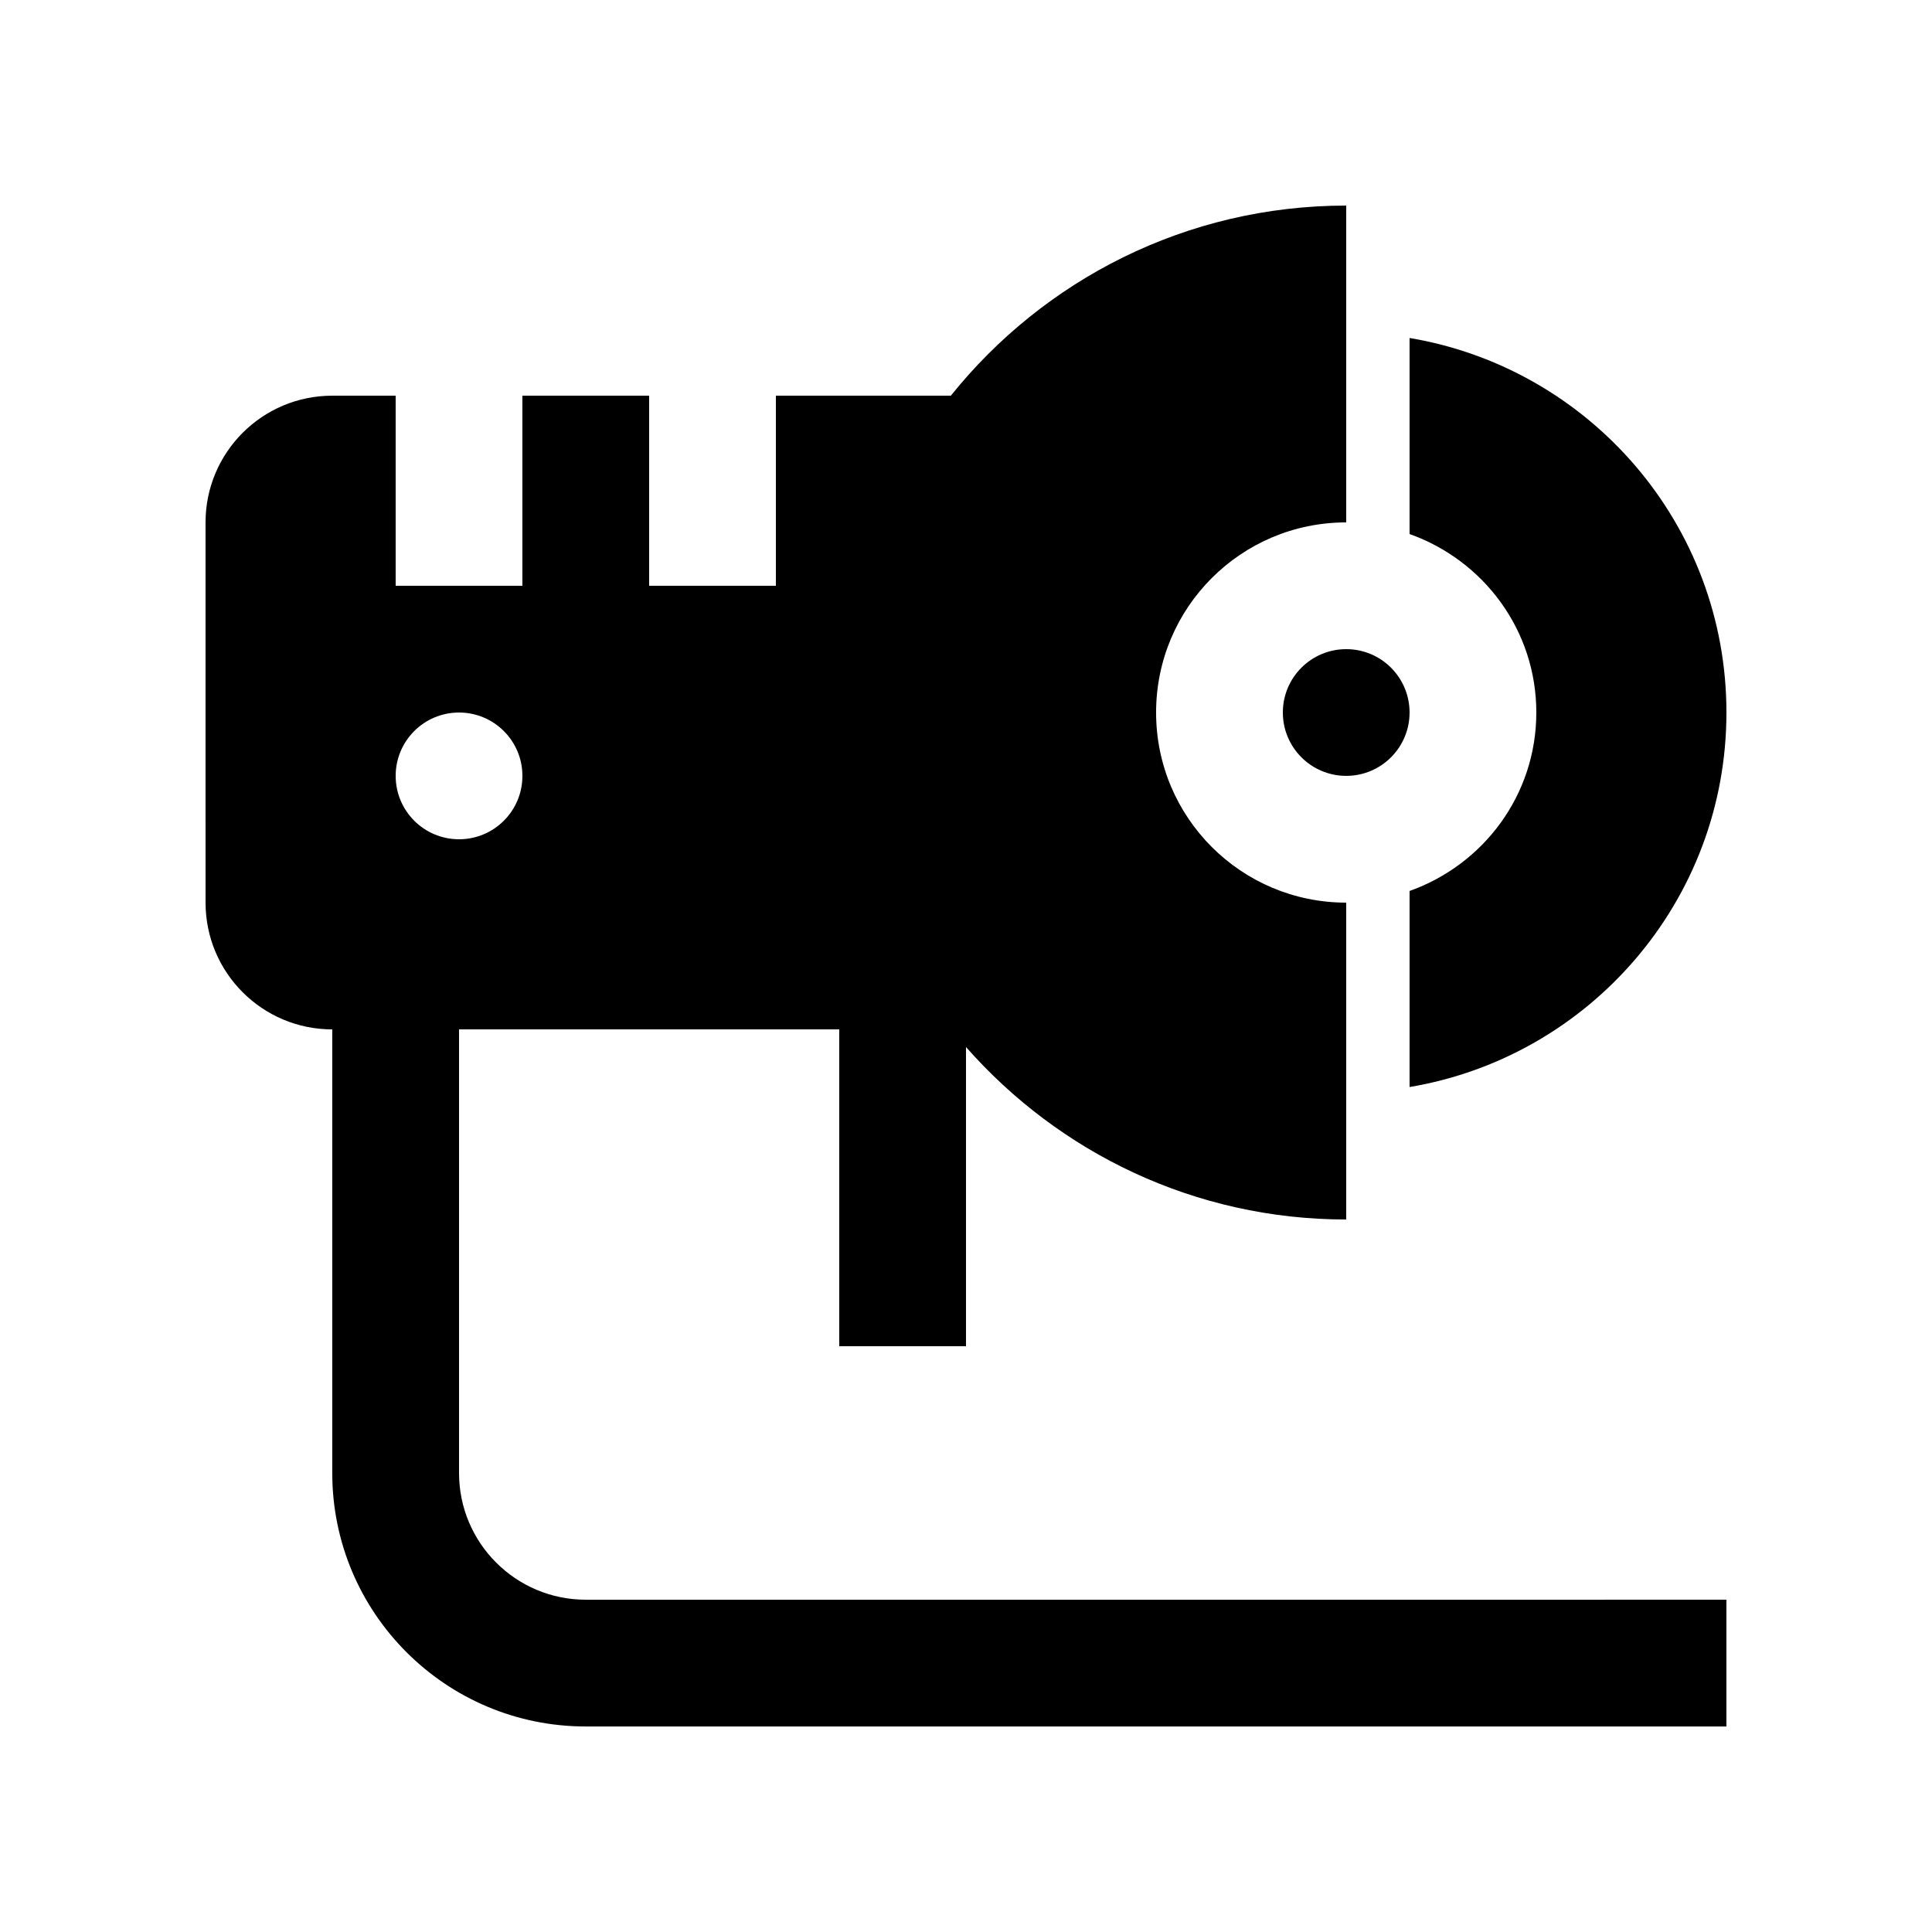
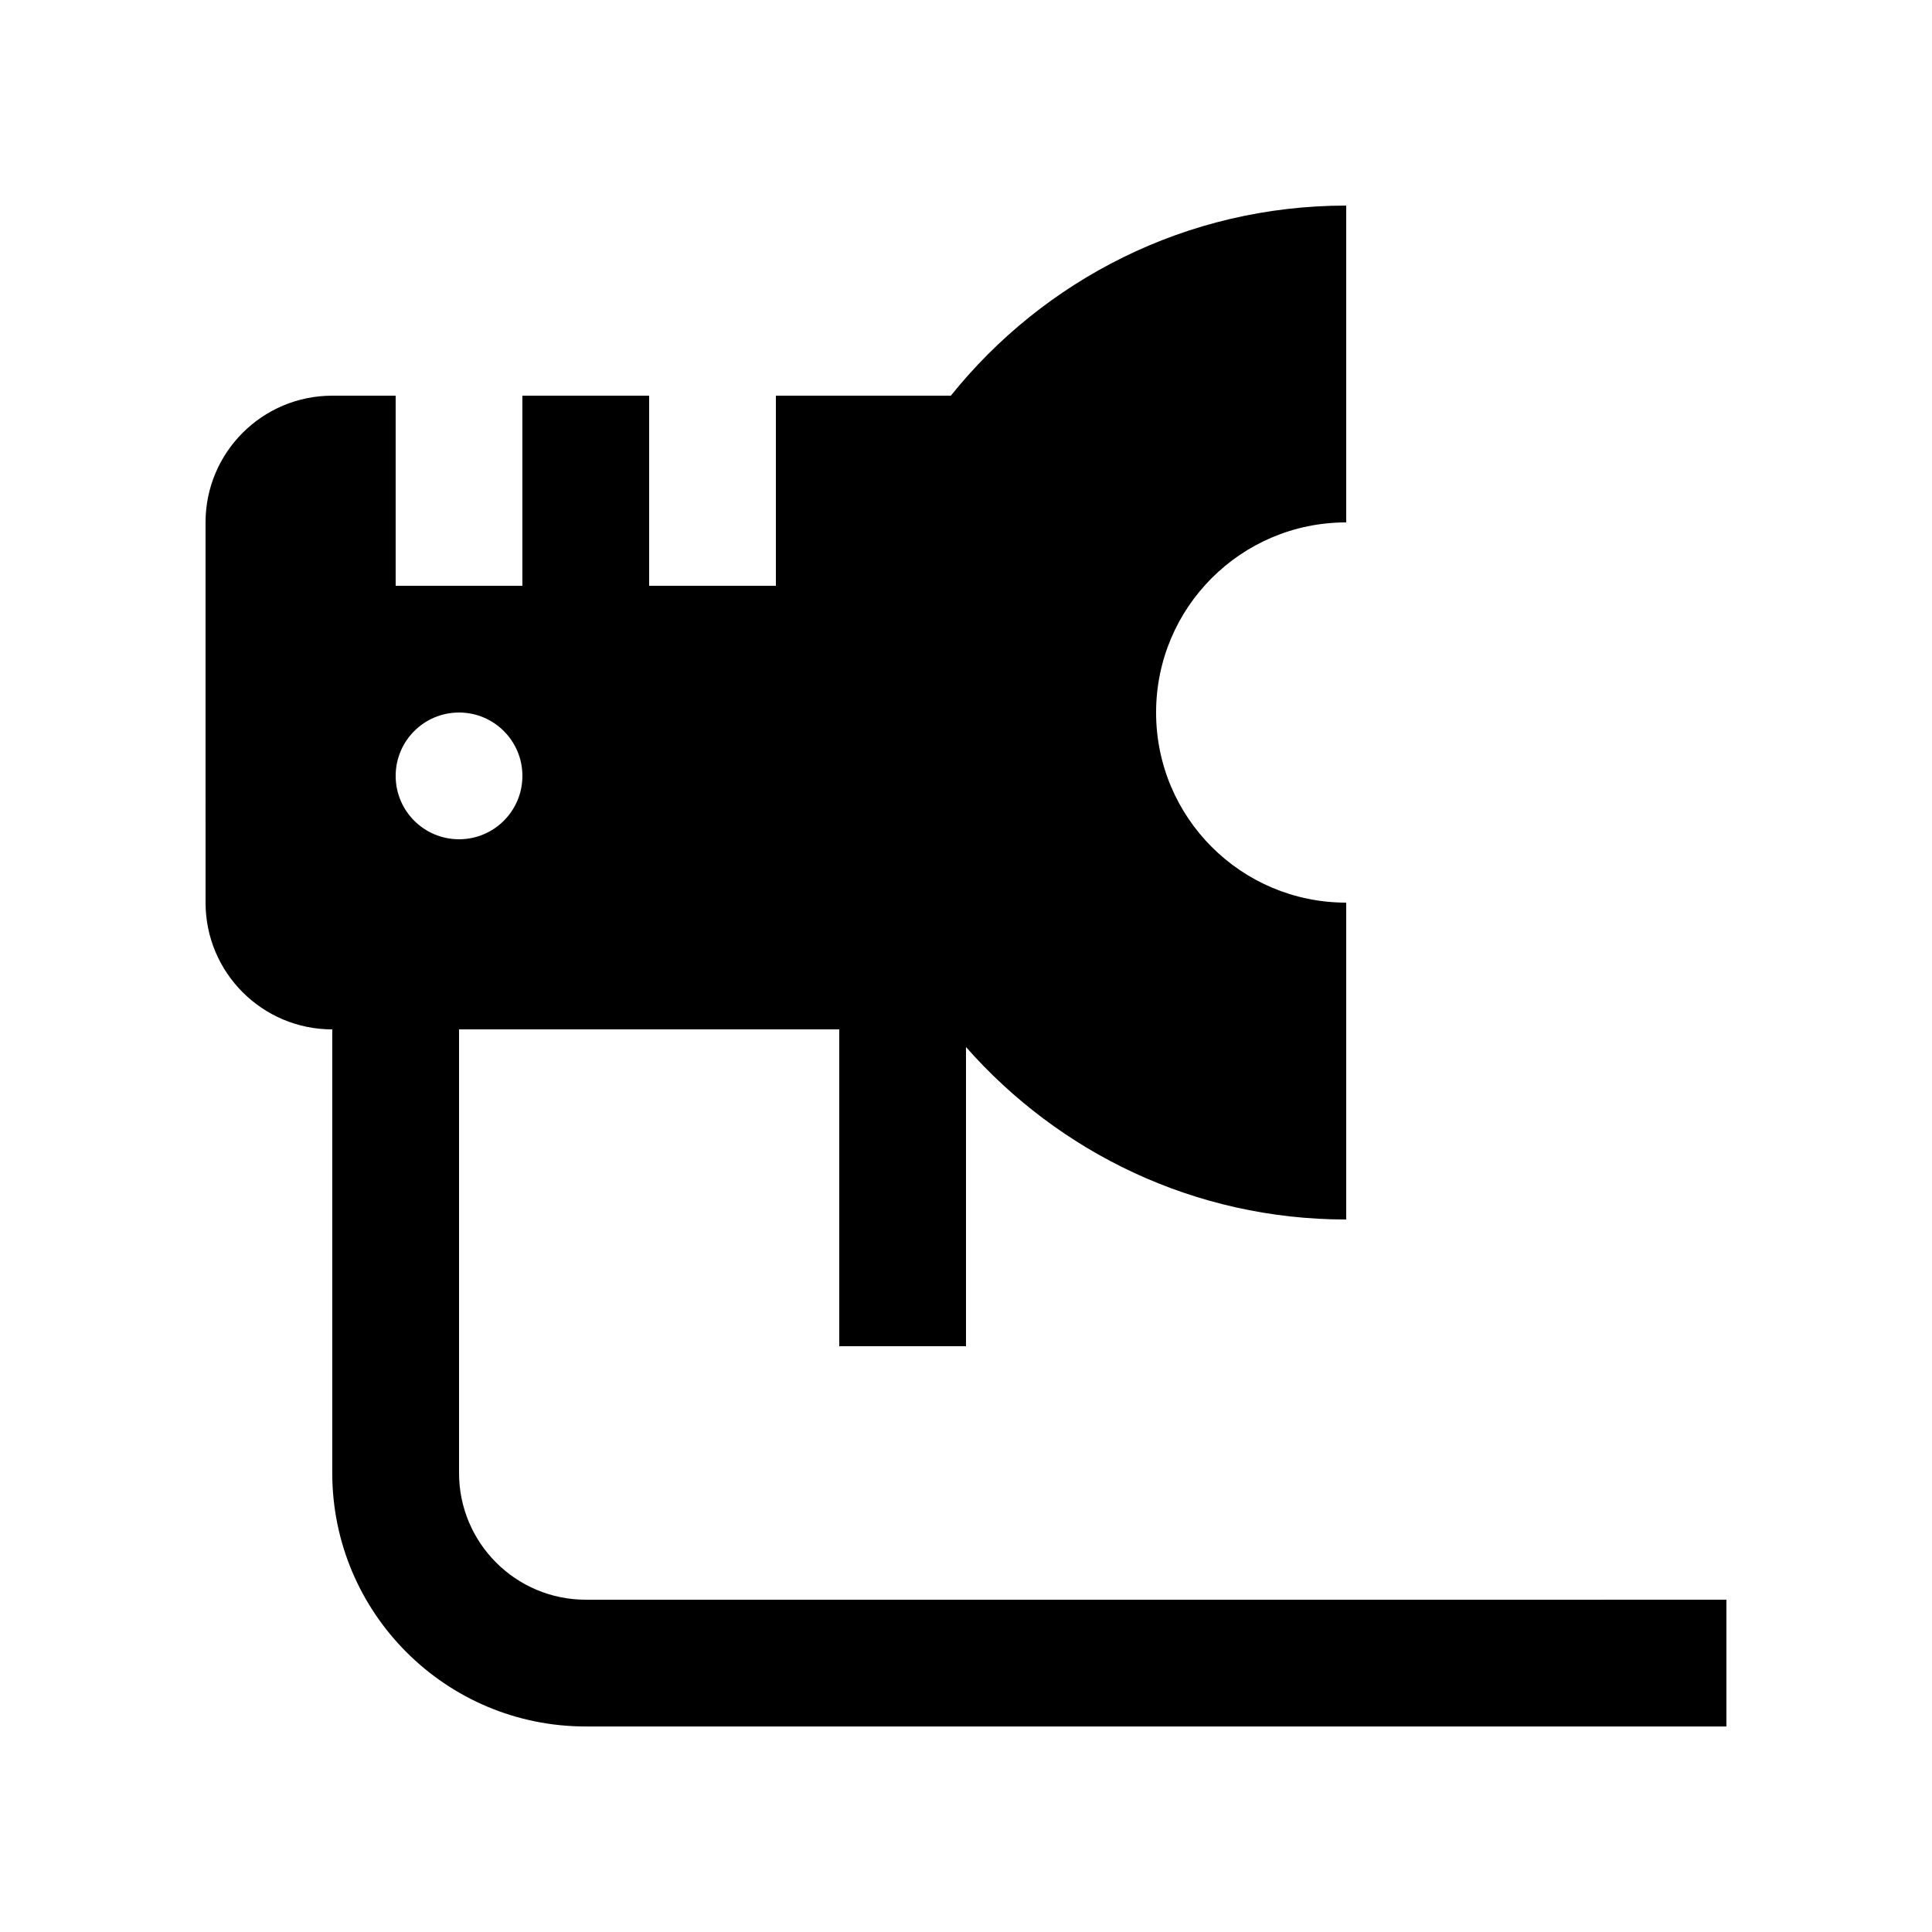
<svg xmlns="http://www.w3.org/2000/svg" fill="#000000" width="800px" height="800px" version="1.1" viewBox="144 144 512 512">
  <g>
    <path d="m299.24 567.94c-18.551 0-33.59-15.035-33.59-33.582v-117.56h100.76v83.969h33.59v-79.293c24.617 27.965 60.578 45.707 100.76 45.707v-83.973c-27.844 0-50.383-22.551-50.383-50.383s22.535-50.383 50.383-50.383v-83.961c-42.395 0-80.16 19.699-104.78 50.383l-46.363-0.004v50.383h-33.59v-50.383h-33.59v50.383h-33.582v-50.383h-16.793c-18.551 0-33.59 15.039-33.59 33.59l0.004 100.76c0 18.551 15.039 33.59 33.59 33.59h-0.012v117.56c0 37.094 30.078 67.172 67.172 67.172h302.29v-33.59l-302.27 0.004zm-50.383-218.32c0-9.281 7.523-16.793 16.793-16.793 9.27 0 16.793 7.512 16.793 16.793s-7.516 16.793-16.793 16.793c-9.277 0-16.793-7.512-16.793-16.793z" />
-     <path d="m517.55 332.82c0 9.273-7.516 16.793-16.789 16.793-9.273 0-16.793-7.519-16.793-16.793 0-9.273 7.519-16.789 16.793-16.789 9.273 0 16.789 7.516 16.789 16.789" />
-     <path d="m517.55 233.57v51.957c19.535 6.938 33.59 25.391 33.59 47.293 0 21.91-14.055 40.359-33.59 47.297v51.957c47.648-8.004 83.973-49.324 83.973-99.254 0-49.918-36.324-91.242-83.973-99.25z" />
  </g>
</svg>